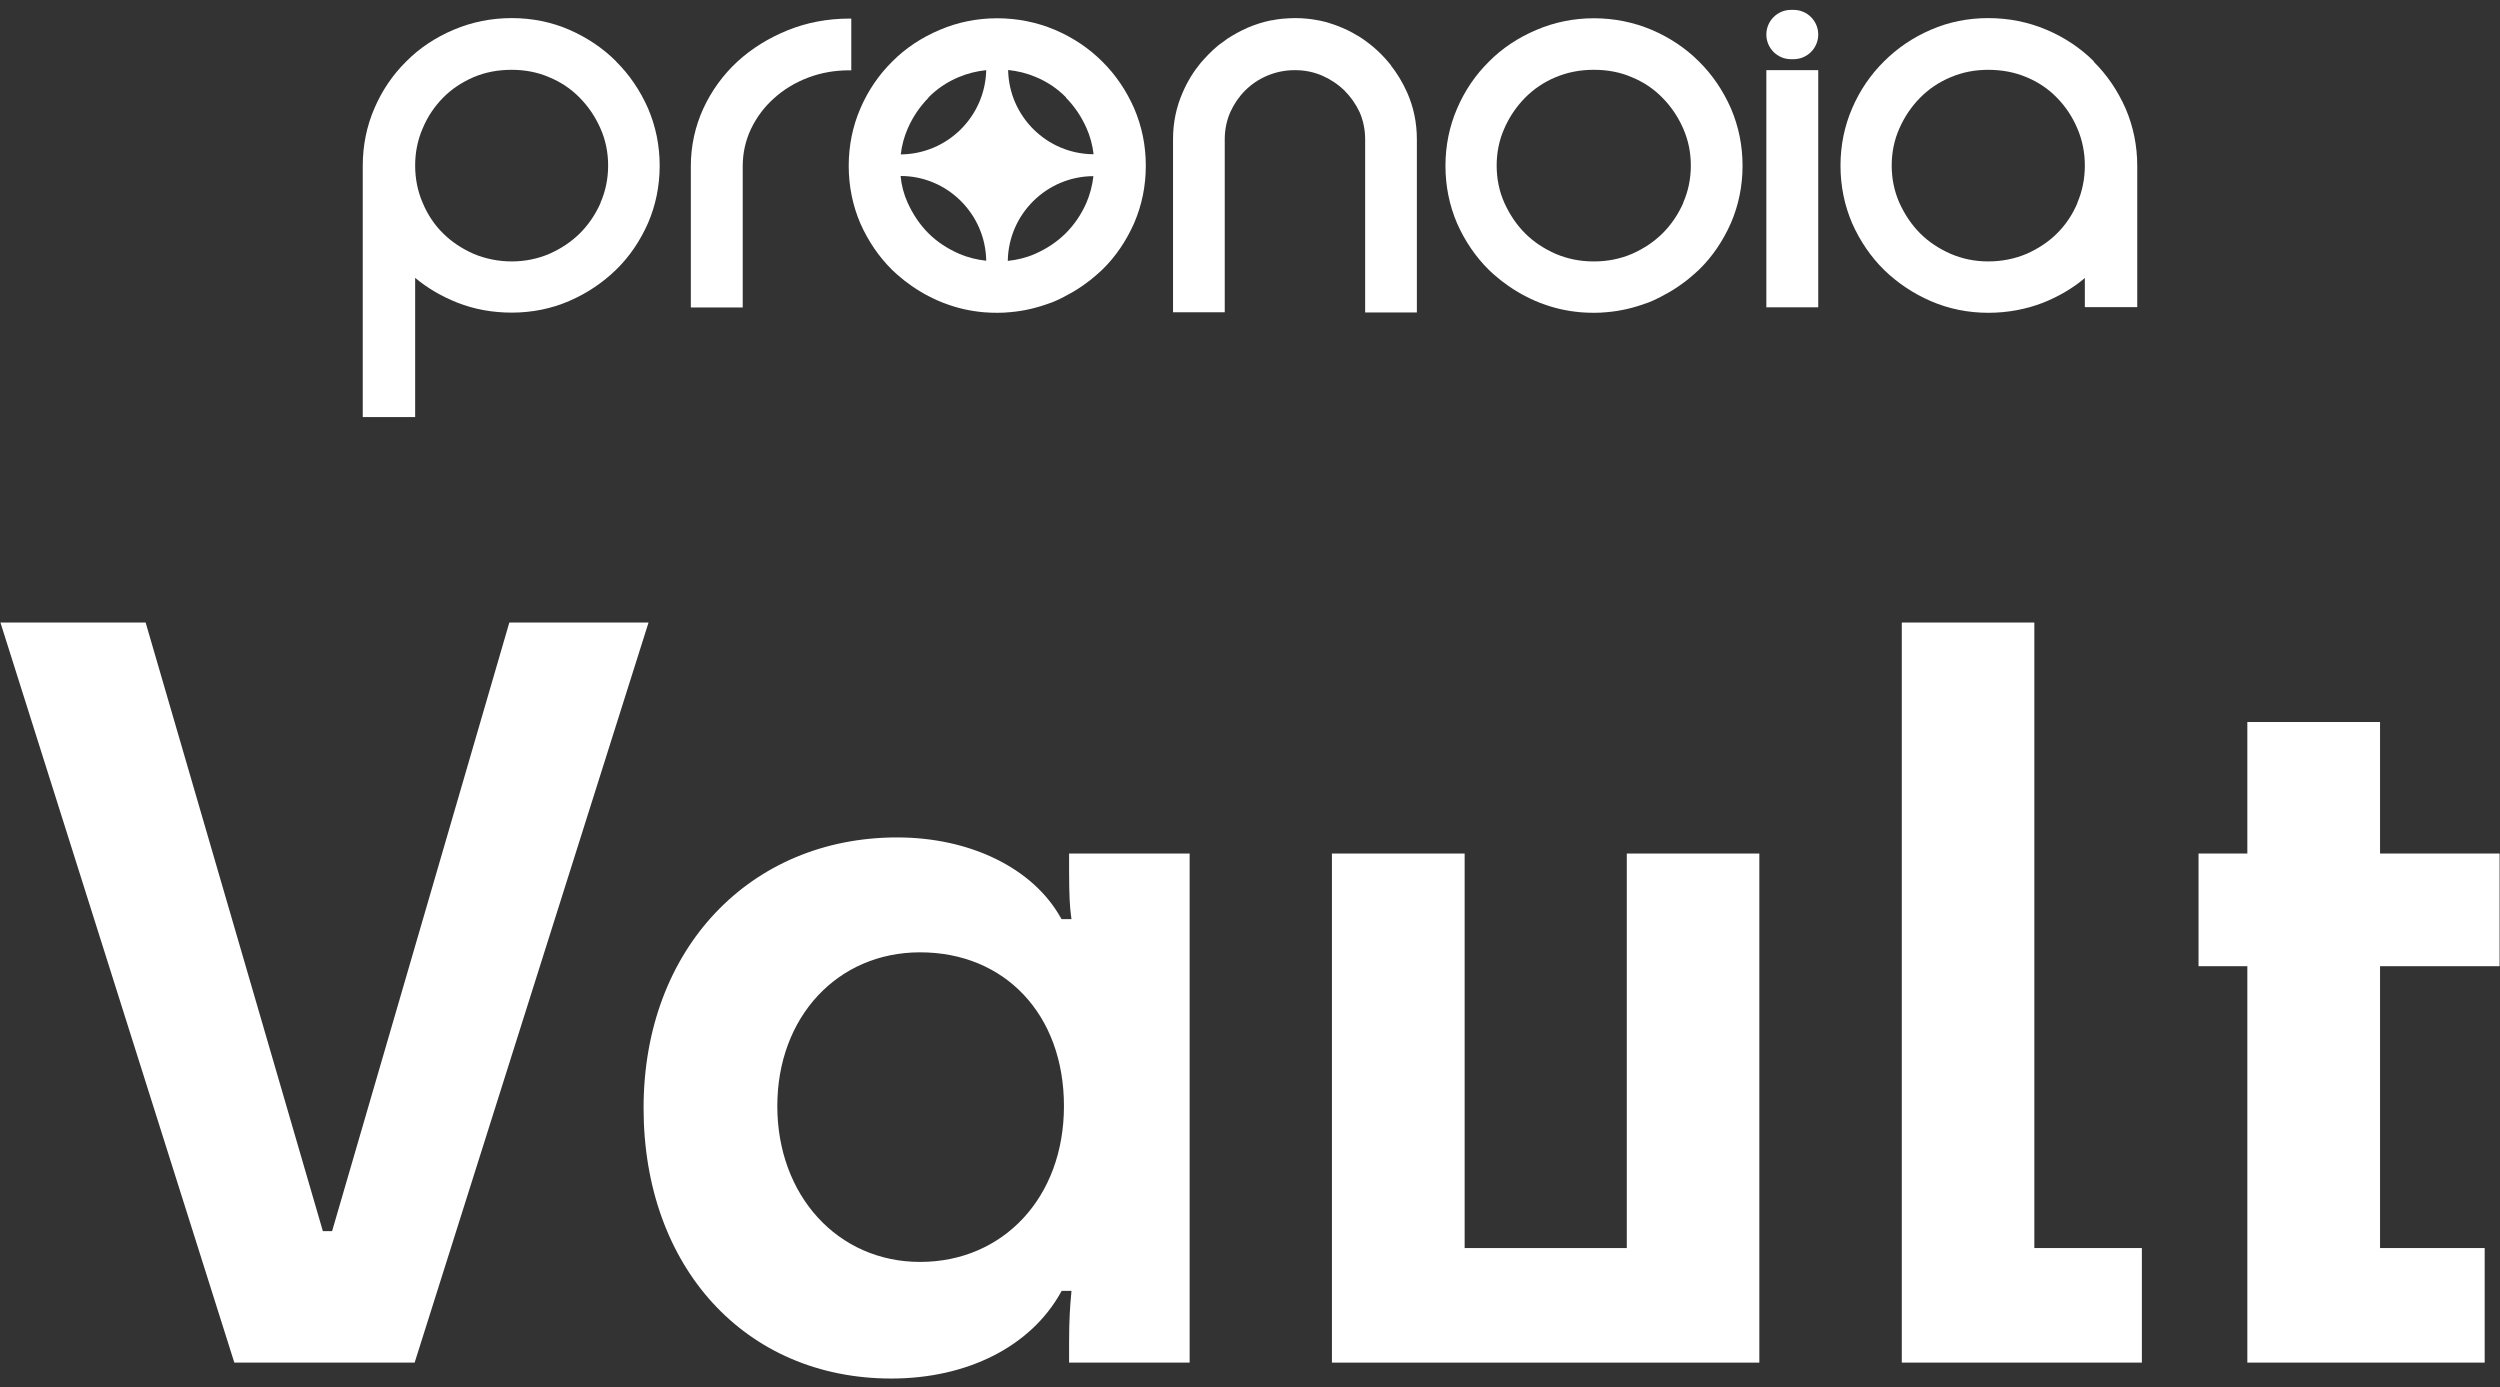
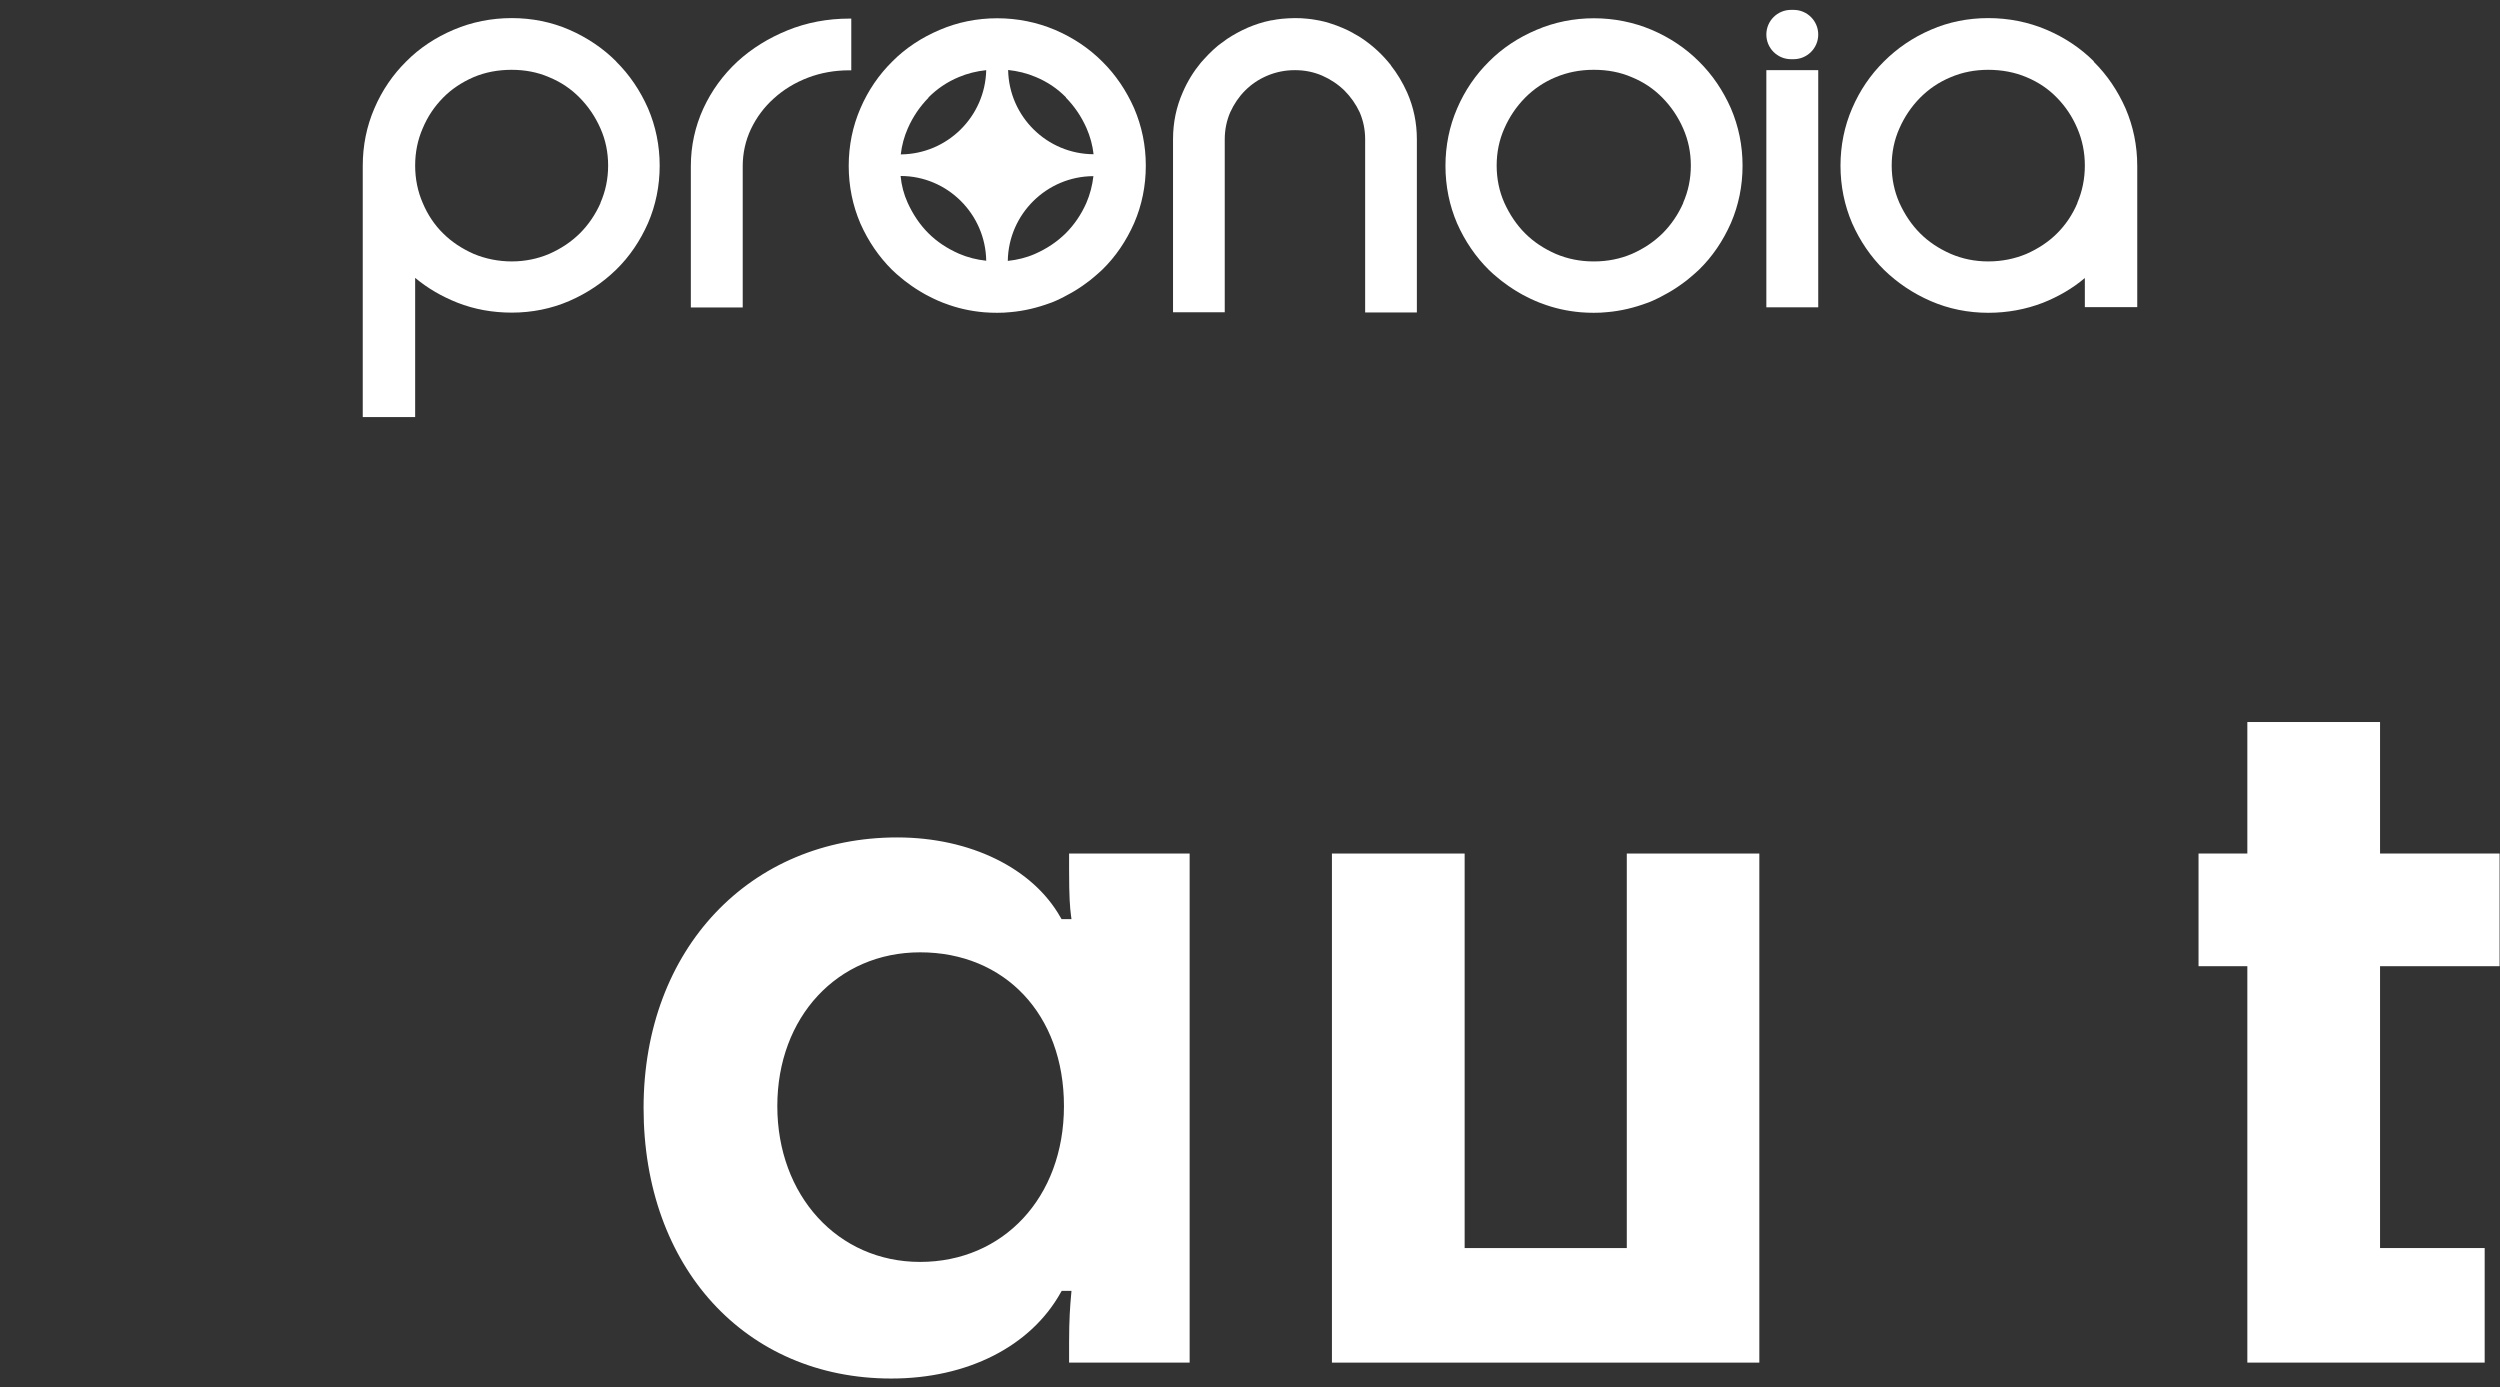
<svg xmlns="http://www.w3.org/2000/svg" width="146" height="81" viewBox="0 0 146 81" fill="none">
  <rect x="0" y="0" width="146" height="81" fill="#333333" stroke="none" />
  <path d="M122.285 3.587C121.515 2.817 120.575 2.187 119.515 1.737C118.455 1.287 117.305 1.057 116.115 1.057C114.925 1.057 113.795 1.287 112.765 1.737C111.715 2.187 110.795 2.817 110.025 3.587C109.245 4.357 108.615 5.277 108.165 6.327C107.715 7.367 107.485 8.497 107.485 9.677C107.485 10.857 107.715 11.987 108.165 13.037C108.625 14.077 109.255 14.997 110.025 15.757C110.805 16.517 111.725 17.137 112.765 17.587C113.805 18.037 114.935 18.267 116.115 18.267C117.235 18.267 118.305 18.067 119.295 17.687C120.205 17.327 121.035 16.847 121.755 16.237V17.937H124.815V9.687C124.815 8.507 124.585 7.387 124.135 6.337C123.675 5.297 123.055 4.377 122.275 3.607L122.285 3.587ZM121.325 11.847C121.035 12.537 120.635 13.127 120.135 13.627C119.645 14.117 119.045 14.517 118.345 14.827C117.655 15.117 116.905 15.267 116.115 15.267C115.325 15.267 114.605 15.117 113.925 14.827C113.225 14.517 112.635 14.127 112.135 13.627C111.635 13.127 111.235 12.527 110.925 11.847C110.625 11.167 110.475 10.437 110.475 9.667C110.475 8.897 110.625 8.167 110.925 7.497C111.225 6.817 111.625 6.227 112.135 5.707C112.645 5.197 113.225 4.797 113.925 4.507C114.605 4.217 115.335 4.077 116.115 4.077C116.895 4.077 117.665 4.217 118.345 4.507C119.045 4.797 119.645 5.207 120.125 5.707C120.635 6.227 121.025 6.817 121.315 7.497C121.605 8.167 121.755 8.897 121.755 9.667C121.755 10.437 121.605 11.177 121.315 11.847H121.325Z" fill="white" />
  <path d="M49.715 4.096V1.086H49.605C48.325 1.086 47.115 1.316 46.005 1.766C44.895 2.216 43.905 2.826 43.065 3.596C42.225 4.376 41.555 5.296 41.075 6.336C40.595 7.386 40.345 8.516 40.345 9.706V17.956H43.375V9.706C43.375 8.946 43.535 8.216 43.855 7.536C44.185 6.846 44.635 6.246 45.195 5.746C45.755 5.236 46.425 4.826 47.185 4.536C47.945 4.246 48.755 4.106 49.605 4.106H49.715V4.096Z" fill="white" />
  <path d="M35.985 3.587C35.215 2.817 34.295 2.197 33.245 1.737C32.205 1.287 31.075 1.057 29.885 1.057C28.695 1.057 27.555 1.287 26.495 1.737C25.435 2.187 24.495 2.807 23.725 3.587C22.945 4.357 22.315 5.277 21.865 6.327C21.415 7.367 21.185 8.497 21.185 9.677V24.357H24.245V16.227C24.975 16.837 25.805 17.317 26.715 17.677C27.705 18.067 28.775 18.257 29.885 18.257C31.075 18.257 32.205 18.027 33.245 17.577C34.285 17.127 35.205 16.507 35.985 15.747C36.765 14.987 37.385 14.067 37.845 13.027C38.295 11.987 38.525 10.857 38.525 9.677C38.525 8.497 38.295 7.377 37.845 6.327C37.385 5.287 36.765 4.367 35.985 3.597V3.587ZM35.075 11.847C34.775 12.527 34.365 13.127 33.865 13.627C33.355 14.127 32.775 14.517 32.075 14.827C31.395 15.117 30.655 15.267 29.885 15.267C29.115 15.267 28.355 15.117 27.665 14.827C26.965 14.517 26.365 14.117 25.875 13.627C25.375 13.137 24.975 12.537 24.685 11.847C24.395 11.177 24.245 10.447 24.245 9.667C24.245 8.887 24.395 8.167 24.685 7.497C24.975 6.807 25.365 6.227 25.875 5.707C26.365 5.207 26.965 4.807 27.655 4.507C28.335 4.217 29.085 4.077 29.875 4.077C30.665 4.077 31.395 4.217 32.065 4.507C32.765 4.797 33.345 5.187 33.855 5.707C34.365 6.227 34.765 6.817 35.065 7.497C35.365 8.167 35.515 8.897 35.515 9.667C35.515 10.437 35.365 11.167 35.065 11.847H35.075Z" fill="white" />
  <path d="M64.365 3.587C63.595 2.817 62.655 2.187 61.595 1.737C60.545 1.297 59.415 1.067 58.235 1.067C57.055 1.067 55.925 1.297 54.875 1.747C53.815 2.197 52.875 2.817 52.105 3.597C51.325 4.367 50.695 5.287 50.245 6.337C49.795 7.377 49.565 8.507 49.565 9.687C49.565 10.867 49.795 11.997 50.245 13.047C50.705 14.087 51.335 15.007 52.105 15.767C52.275 15.927 52.445 16.087 52.625 16.227C52.695 16.287 52.775 16.347 52.845 16.407C52.975 16.507 53.115 16.607 53.255 16.707C53.345 16.767 53.435 16.827 53.525 16.887C53.645 16.967 53.775 17.037 53.905 17.117C54.025 17.187 54.145 17.257 54.275 17.317C54.345 17.357 54.535 17.447 54.535 17.447C54.705 17.527 54.885 17.607 55.065 17.677L55.175 17.717C55.905 17.997 56.665 18.167 57.465 18.237C57.715 18.257 57.975 18.267 58.235 18.267C58.495 18.267 58.755 18.257 59.035 18.227C59.815 18.157 60.575 17.977 61.355 17.687L61.415 17.667C61.595 17.597 61.775 17.517 61.995 17.407C62.065 17.377 62.135 17.337 62.205 17.297C62.325 17.237 62.455 17.167 62.575 17.097C62.705 17.027 62.825 16.947 62.955 16.867C63.045 16.807 63.135 16.747 63.225 16.687C63.365 16.587 63.495 16.487 63.635 16.387C63.705 16.327 63.785 16.267 63.855 16.207C64.035 16.057 64.205 15.907 64.375 15.747C65.155 14.987 65.775 14.067 66.235 13.027C66.685 11.987 66.915 10.857 66.915 9.677C66.915 8.497 66.685 7.377 66.235 6.327C65.775 5.287 65.155 4.367 64.375 3.597L64.365 3.587ZM62.245 5.697C62.755 6.217 63.155 6.807 63.455 7.487C63.665 7.967 63.805 8.477 63.865 9.007C61.145 8.997 58.925 6.807 58.875 4.087C59.435 4.147 59.965 4.277 60.465 4.487C61.165 4.777 61.745 5.167 62.255 5.687L62.245 5.697ZM54.215 5.697C54.725 5.187 55.305 4.787 56.005 4.497C56.505 4.287 57.035 4.157 57.595 4.097C57.535 6.807 55.325 8.997 52.605 9.017C52.665 8.487 52.805 7.977 53.015 7.497C53.315 6.817 53.715 6.227 54.225 5.707L54.215 5.697ZM56.005 14.817C55.305 14.507 54.715 14.117 54.215 13.617C53.715 13.117 53.315 12.517 53.005 11.837C52.785 11.347 52.645 10.827 52.595 10.277C55.325 10.277 57.555 12.497 57.595 15.227C57.045 15.167 56.515 15.037 56.005 14.817ZM63.445 11.847C63.145 12.527 62.735 13.127 62.235 13.627C61.725 14.127 61.145 14.517 60.445 14.827C59.945 15.047 59.415 15.177 58.855 15.237C58.895 12.507 61.125 10.297 63.855 10.287C63.795 10.827 63.655 11.357 63.445 11.847Z" fill="white" />
  <path d="M99.215 3.587C98.445 2.817 97.505 2.187 96.445 1.737C95.395 1.297 94.265 1.067 93.085 1.067C91.905 1.067 90.775 1.297 89.725 1.747C88.665 2.197 87.725 2.817 86.955 3.597C86.175 4.367 85.545 5.287 85.095 6.337C84.645 7.377 84.415 8.507 84.415 9.687C84.415 10.867 84.645 11.997 85.095 13.047C85.555 14.087 86.185 15.007 86.955 15.767C87.125 15.927 87.295 16.087 87.475 16.227C87.545 16.287 87.625 16.347 87.695 16.407C87.825 16.507 87.965 16.607 88.105 16.707C88.195 16.767 88.285 16.827 88.375 16.887C88.495 16.967 88.625 17.037 88.755 17.117C88.875 17.187 88.995 17.257 89.125 17.317C89.195 17.357 89.385 17.447 89.385 17.447C89.555 17.527 89.735 17.607 89.915 17.677L90.025 17.717C90.755 17.997 91.515 18.167 92.315 18.237C92.565 18.257 92.825 18.267 93.085 18.267C93.345 18.267 93.605 18.257 93.885 18.227C94.665 18.157 95.425 17.977 96.205 17.687L96.265 17.667C96.445 17.597 96.625 17.517 96.845 17.407C96.915 17.377 96.985 17.337 97.055 17.297C97.175 17.237 97.305 17.167 97.425 17.097C97.555 17.027 97.675 16.947 97.805 16.867C97.895 16.807 97.985 16.747 98.075 16.687C98.215 16.587 98.345 16.487 98.485 16.387C98.555 16.327 98.635 16.267 98.705 16.207C98.885 16.057 99.055 15.907 99.225 15.747C100.005 14.987 100.625 14.067 101.085 13.027C101.535 11.987 101.765 10.857 101.765 9.677C101.765 8.497 101.535 7.377 101.085 6.327C100.625 5.287 100.005 4.367 99.225 3.597L99.215 3.587ZM98.305 11.847C98.005 12.527 97.595 13.127 97.095 13.627C96.585 14.127 96.005 14.517 95.305 14.827C94.625 15.117 93.885 15.267 93.105 15.267H93.045C92.275 15.267 91.535 15.117 90.855 14.827C90.155 14.517 89.565 14.127 89.065 13.627C88.565 13.127 88.165 12.527 87.855 11.847C87.555 11.177 87.405 10.437 87.405 9.667C87.405 8.897 87.555 8.167 87.855 7.497C88.155 6.817 88.555 6.227 89.065 5.707C89.575 5.197 90.155 4.797 90.855 4.507C91.525 4.227 92.265 4.077 93.045 4.077H93.105C93.885 4.077 94.625 4.217 95.295 4.507C95.995 4.797 96.575 5.187 97.085 5.707C97.595 6.227 97.995 6.817 98.295 7.497C98.595 8.177 98.745 8.897 98.745 9.667C98.745 10.437 98.595 11.167 98.295 11.847H98.305Z" fill="white" />
  <path d="M106.185 4.097H103.155V17.947H106.185V4.097Z" fill="white" />
  <path d="M104.745 0.577H104.595C103.8 0.577 103.155 1.221 103.155 2.017C103.155 2.812 103.8 3.457 104.595 3.457H104.745C105.54 3.457 106.185 2.812 106.185 2.017C106.185 1.221 105.54 0.577 104.745 0.577Z" fill="white" />
  <path d="M81.235 3.817C80.745 3.197 80.185 2.677 79.545 2.247C79.395 2.147 79.235 2.047 79.075 1.967C79.055 1.957 79.035 1.937 79.015 1.927C78.815 1.817 78.615 1.717 78.395 1.627C78.185 1.537 77.975 1.457 77.755 1.387C77.725 1.387 77.695 1.367 77.665 1.357C77.475 1.297 77.285 1.247 77.095 1.207C77.005 1.187 76.905 1.177 76.815 1.157C76.675 1.137 76.535 1.107 76.385 1.097C76.135 1.067 75.885 1.057 75.625 1.057C75.365 1.057 75.115 1.077 74.865 1.097C74.665 1.117 74.465 1.147 74.275 1.187C74.245 1.187 74.215 1.187 74.195 1.197C73.735 1.287 73.295 1.437 72.865 1.617C72.435 1.807 72.035 2.027 71.655 2.277C71.585 2.327 71.515 2.377 71.455 2.427C71.345 2.507 71.225 2.587 71.115 2.677C70.935 2.827 70.755 2.997 70.585 3.167C70.485 3.267 70.385 3.377 70.285 3.487C70.235 3.547 70.175 3.607 70.125 3.667C69.705 4.177 69.345 4.757 69.075 5.387C68.695 6.247 68.505 7.157 68.505 8.127V18.237H71.525V8.137C71.525 7.577 71.635 7.047 71.845 6.557C72.065 6.077 72.355 5.647 72.715 5.287C73.085 4.917 73.515 4.627 74.015 4.417C74.515 4.207 75.045 4.097 75.625 4.097C76.205 4.097 76.725 4.207 77.215 4.417C77.695 4.627 78.135 4.917 78.515 5.287C78.885 5.657 79.185 6.087 79.405 6.557C79.615 7.047 79.725 7.567 79.725 8.137V18.247H82.745V8.137C82.745 7.167 82.555 6.257 82.175 5.397C81.915 4.817 81.595 4.287 81.225 3.817H81.235Z" fill="white" />
-   <path d="M13.685 79.576L0.025 36.356H8.505L18.855 71.897H19.395L29.745 36.356H37.875L24.215 79.576H13.685Z" fill="white" />
  <path d="M52.045 80.506C43.535 80.506 37.585 74.006 37.585 64.706C37.585 55.406 43.815 48.906 52.395 48.906C56.655 48.906 60.315 50.696 61.935 53.576L61.995 53.676H62.575L62.545 53.456C62.485 52.986 62.435 52.396 62.435 50.806V49.846H69.475V79.576H62.435V78.376C62.435 77.066 62.495 76.266 62.555 75.606L62.575 75.386H62.005L61.945 75.486C60.195 78.626 56.505 80.506 52.055 80.506H52.045ZM53.735 55.616C48.905 55.616 45.395 59.396 45.395 64.596C45.395 69.796 48.905 73.696 53.735 73.696C58.565 73.696 62.135 69.956 62.135 64.596C62.135 59.236 58.675 55.616 53.735 55.616Z" fill="white" />
  <path d="M77.785 79.577V49.847H85.535V72.887H95.005V49.847H102.745V79.577H77.785Z" fill="white" />
-   <path d="M111.065 79.576V36.356H118.805V72.886H125.085V79.576H111.065Z" fill="white" />
  <path d="M131.245 79.576V56.426H128.395V49.846H131.245V42.166H138.995V49.846H145.975V56.426H138.995V72.886H145.105V79.576H131.245Z" fill="white" />
</svg>